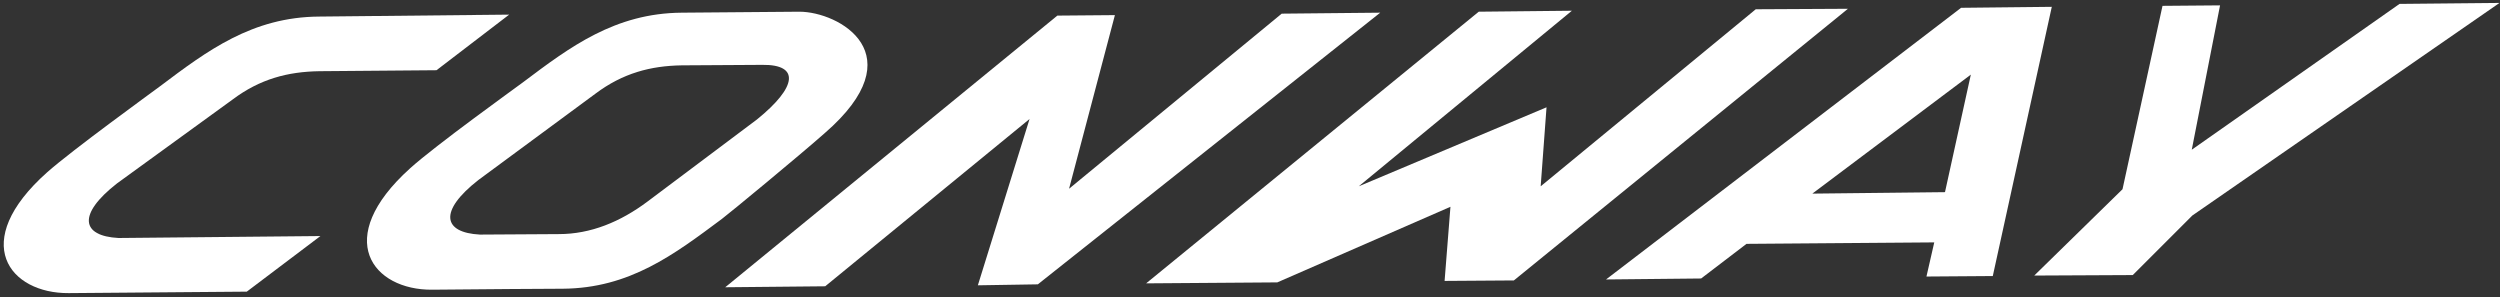
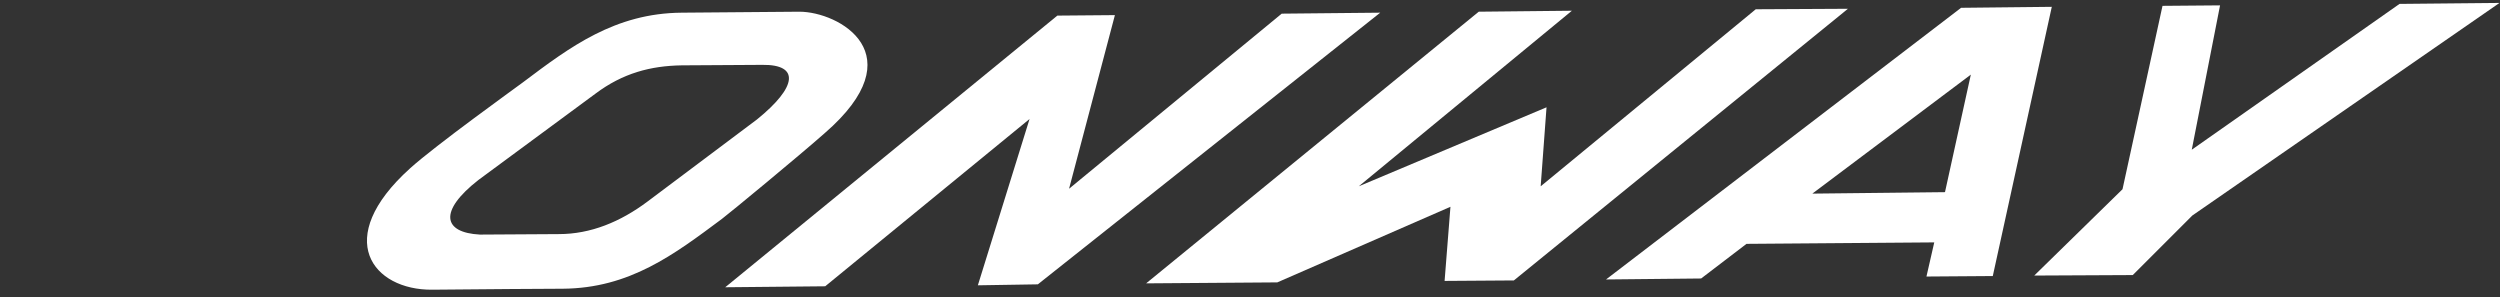
<svg xmlns="http://www.w3.org/2000/svg" version="1.1" id="Ebene_1" x="0px" y="0px" viewBox="0 0 512.6 60.9" style="enable-background:new 0 0 512.6 60.9;" xml:space="preserve">
  <rect x="0" y="0" width="512.6" height="60.9" fill="#333333" stroke="none" />
  <style type="text/css">
	.st0{fill:#FFFFFF;}
</style>
  <polygon class="st0" points="492,0.8 449.4,30.7 455.2,1.1 443.4,1.2 435.2,38.8 417.1,56.5 437.3,56.4 449.5,44.2 512.5,0.6 " />
  <polygon class="st0" points="216.8,3.2 228.6,3.1 219.2,38.7 262.8,2.8 283,2.6 212.8,58.3 200.5,58.5 211.1,24.4 169.2,58.7   148.7,58.9 " />
  <polygon class="st0" points="296.2,57.6 297.4,42.4 261.9,57.9 235,58.1 303.2,2.4 322.3,2.2 278.6,38.2 317.1,22 315.9,38.2   360,1.9 378.9,1.8 310.4,57.5 " />
  <path class="st0" d="M163.9,2.4l-24.1,0.2c-13.7,0.1-22.9,7-32.6,14.3c-1.6,1.2-17.9,12.9-23.1,17.6C68,49,76.5,59.5,88.6,59.4  c7.3-0.1,26.8-0.2,26.8-0.2c13.7-0.1,22.8-7,32.6-14.3c1.6-1.2,15.9-13,21.1-17.6C187.8,11.1,172,2.4,163.9,2.4 M155.2,24.5  l-22.4,16.8c-5.6,4.2-11.7,6.7-18.2,6.7l-16.2,0.1c-7.6-0.4-8.5-4.8-0.3-11.2l24-17.7c5.6-4.2,11.3-5.7,17.7-5.8l16.5-0.1  C164,13.2,163.5,17.8,155.2,24.5" />
-   <path class="st0" d="M14.1,60.1c1.3,0,36.5-0.3,36.5-0.3l15.1-11.4l-41.4,0.4c-7.6-0.4-8.5-4.8-0.3-11.2l23.7-17.2  c5.6-4.2,11.3-5.7,17.8-5.8l24-0.2l14.9-11.4l-39,0.4c-13.7,0.1-22.9,7-32.6,14.3c-1.6,1.2-17.9,13-23.1,17.6  C-6.5,49.7,2,60.2,14.1,60.1" />
  <path class="st0" d="M402.1,1.6l18.6-0.2l-12.1,55.2L395,56.7l1.6-7l-38.5,0.3l-9.3,7.1l-19.5,0.2L402.1,1.6z M398.8,39.4l5.3-24.1  l-32.5,24.4L398.8,39.4z" />
</svg>